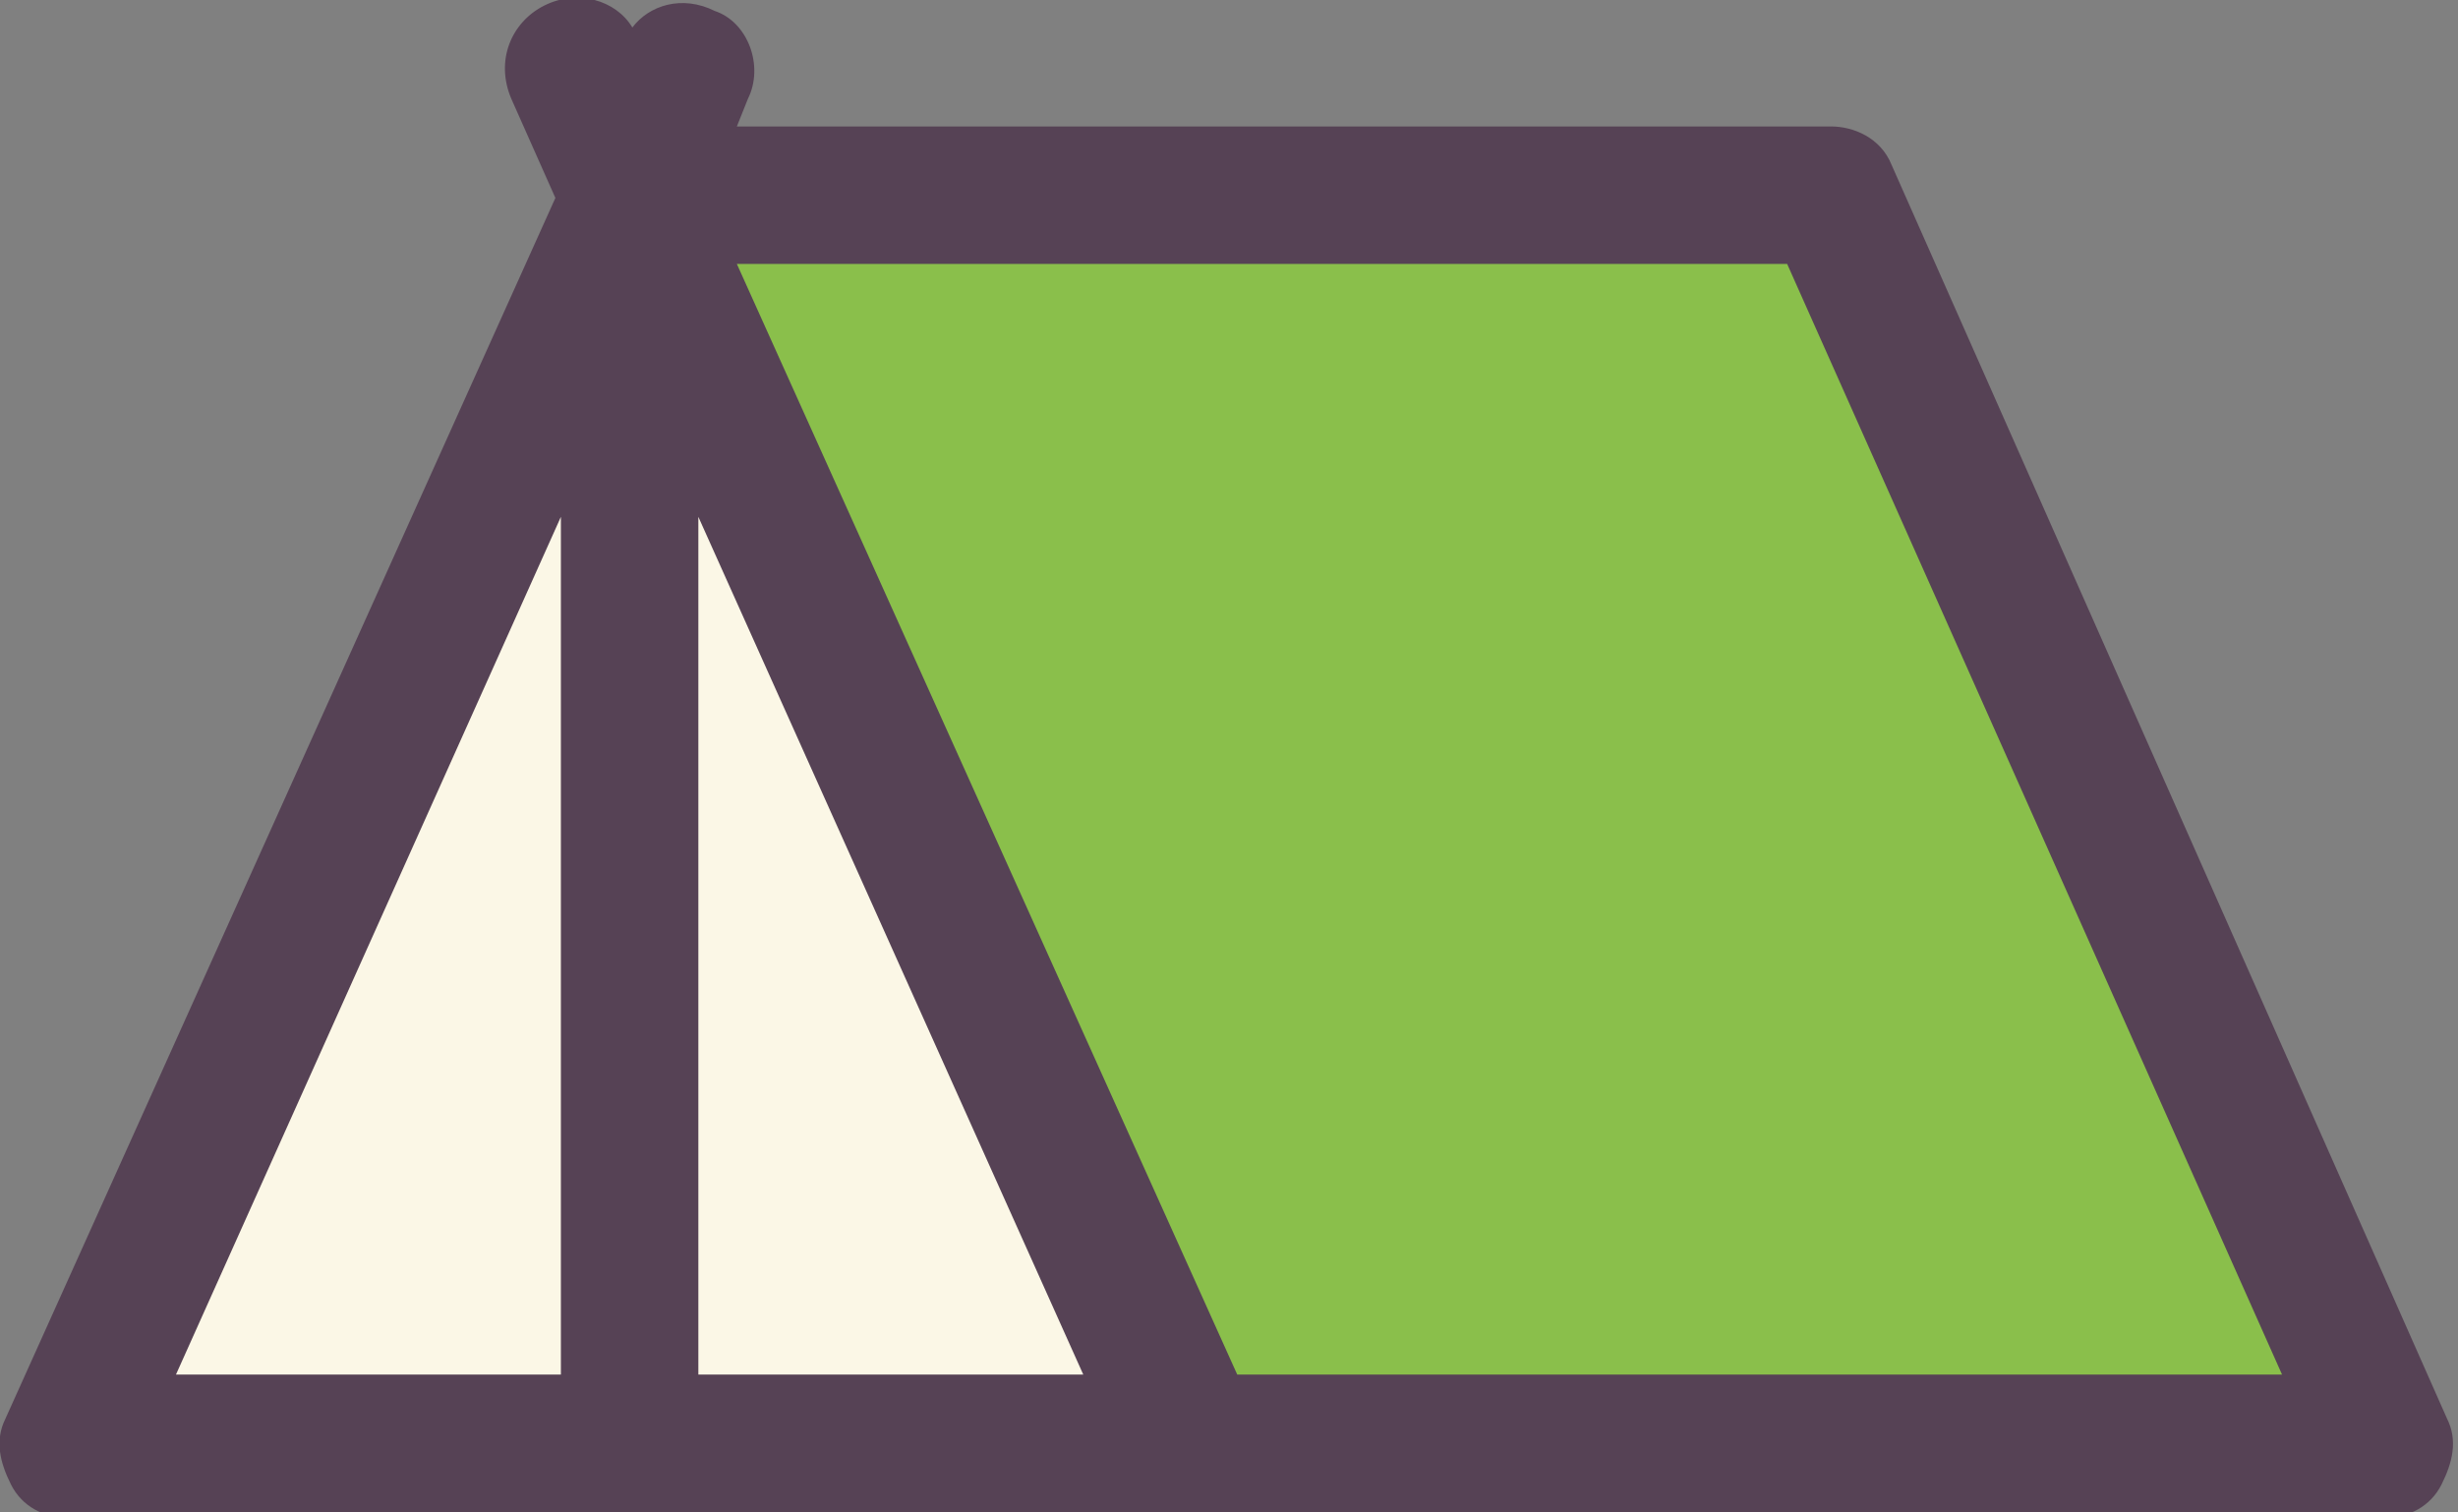
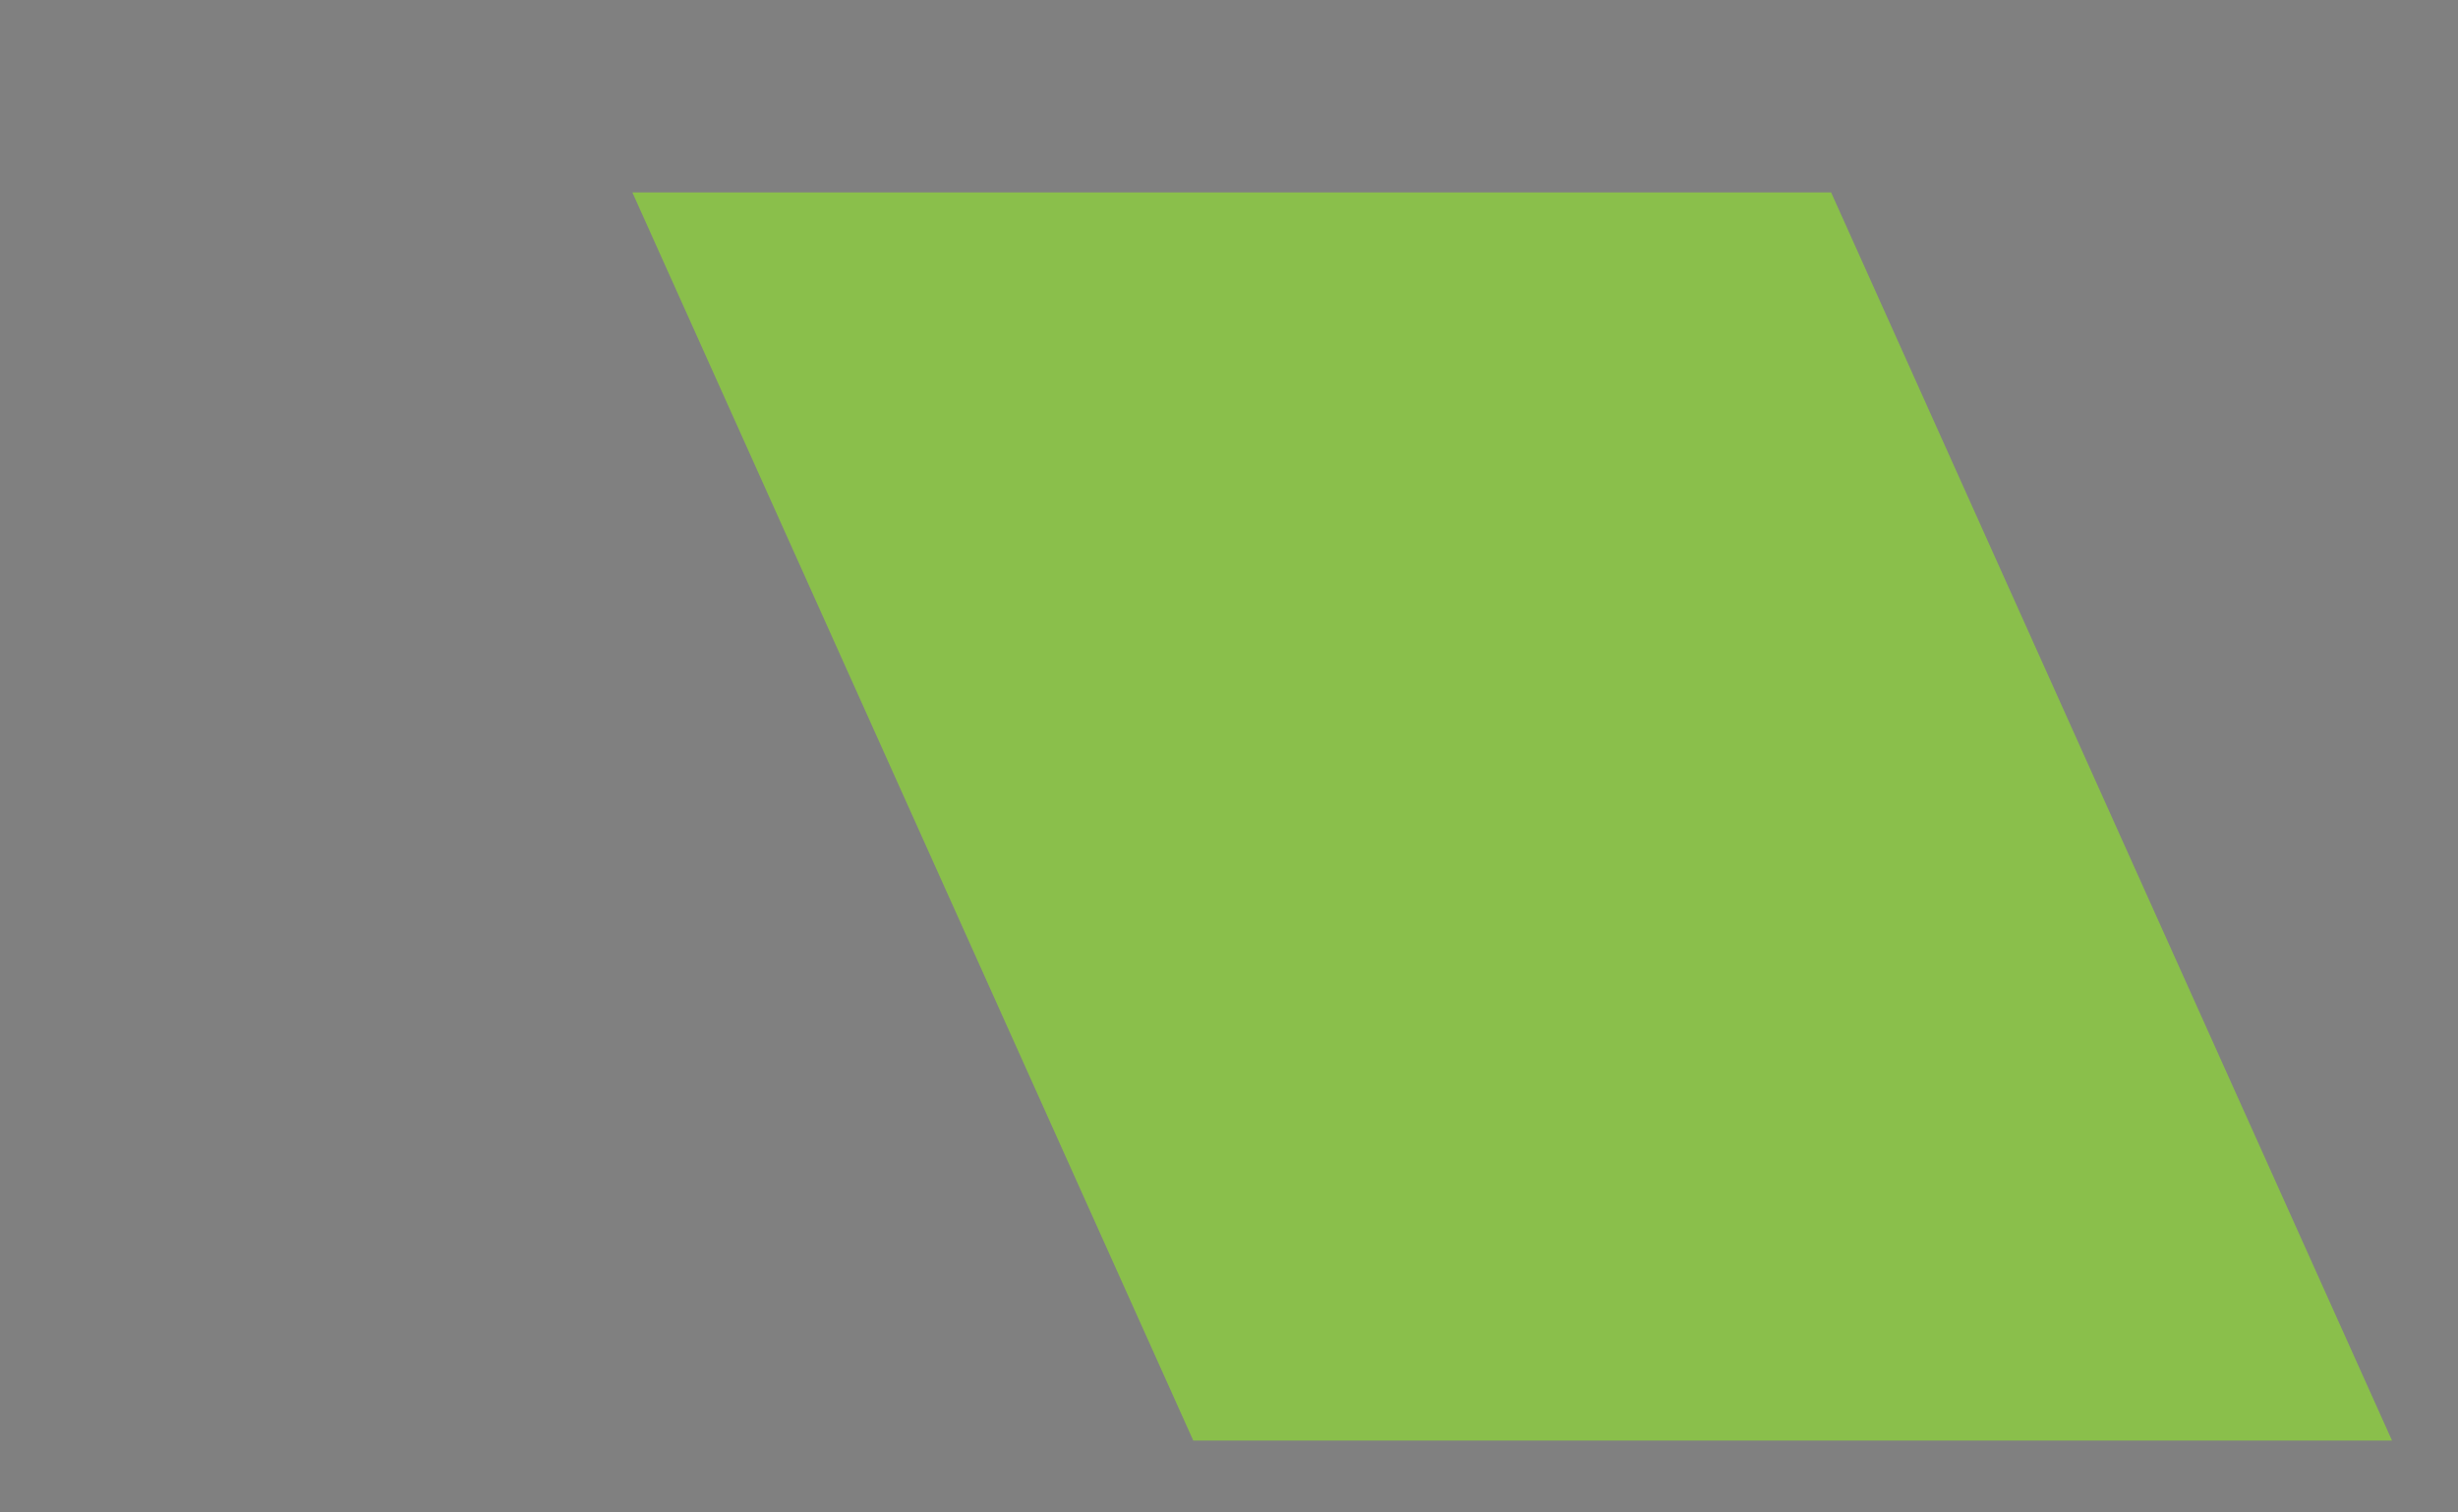
<svg xmlns="http://www.w3.org/2000/svg" version="1.1" id="_レイヤー_1" x="0px" y="0px" viewBox="0 0 44.7 27.5" style="enable-background:new 0 0 44.7 27.5;" xml:space="preserve">
  <rect x="0" y="0" width="44.7" height="27.5" fill="#808080" stroke="none" />
  <style type="text/css">
	.st0{fill-rule:evenodd;clip-rule:evenodd;fill:#FBF7E6;}
	.st1{fill-rule:evenodd;clip-rule:evenodd;fill:#8abf4b;}
	.st2{fill-rule:evenodd;clip-rule:evenodd;fill:#564255;}
</style>
-   <polygon class="st0" points="11.5,3.5 21.7,26.2 1.2,26.2 11.5,3.5 " />
  <polygon class="st1" points="11.5,3.5 21.7,26.2 43.5,26.2 33.3,3.5 11.5,3.5 " />
-   <path class="st2" d="M11.5,0.5c-0.3-0.5-1-0.7-1.6-0.4C9.3,0.4,9,1.1,9.3,1.8l0.8,1.8l-10,22.2c-0.2,0.4-0.1,0.8,0.1,1.2  c0.2,0.4,0.6,0.6,1,0.6h42.2c0.4,0,0.8-0.2,1-0.6c0.2-0.4,0.3-0.8,0.1-1.2L34.4,3c-0.2-0.5-0.7-0.7-1.1-0.7H13.4l0.2-0.5  c0.3-0.6,0-1.4-0.6-1.6C12.4-0.1,11.8,0.1,11.5,0.5L11.5,0.5L11.5,0.5z M12.7,9.4V25h7L12.7,9.4L12.7,9.4z M3.2,25h7V9.4L3.2,25  L3.2,25z M13.4,4.8h19.1L41.5,25h-19L13.4,4.8L13.4,4.8z" />
</svg>